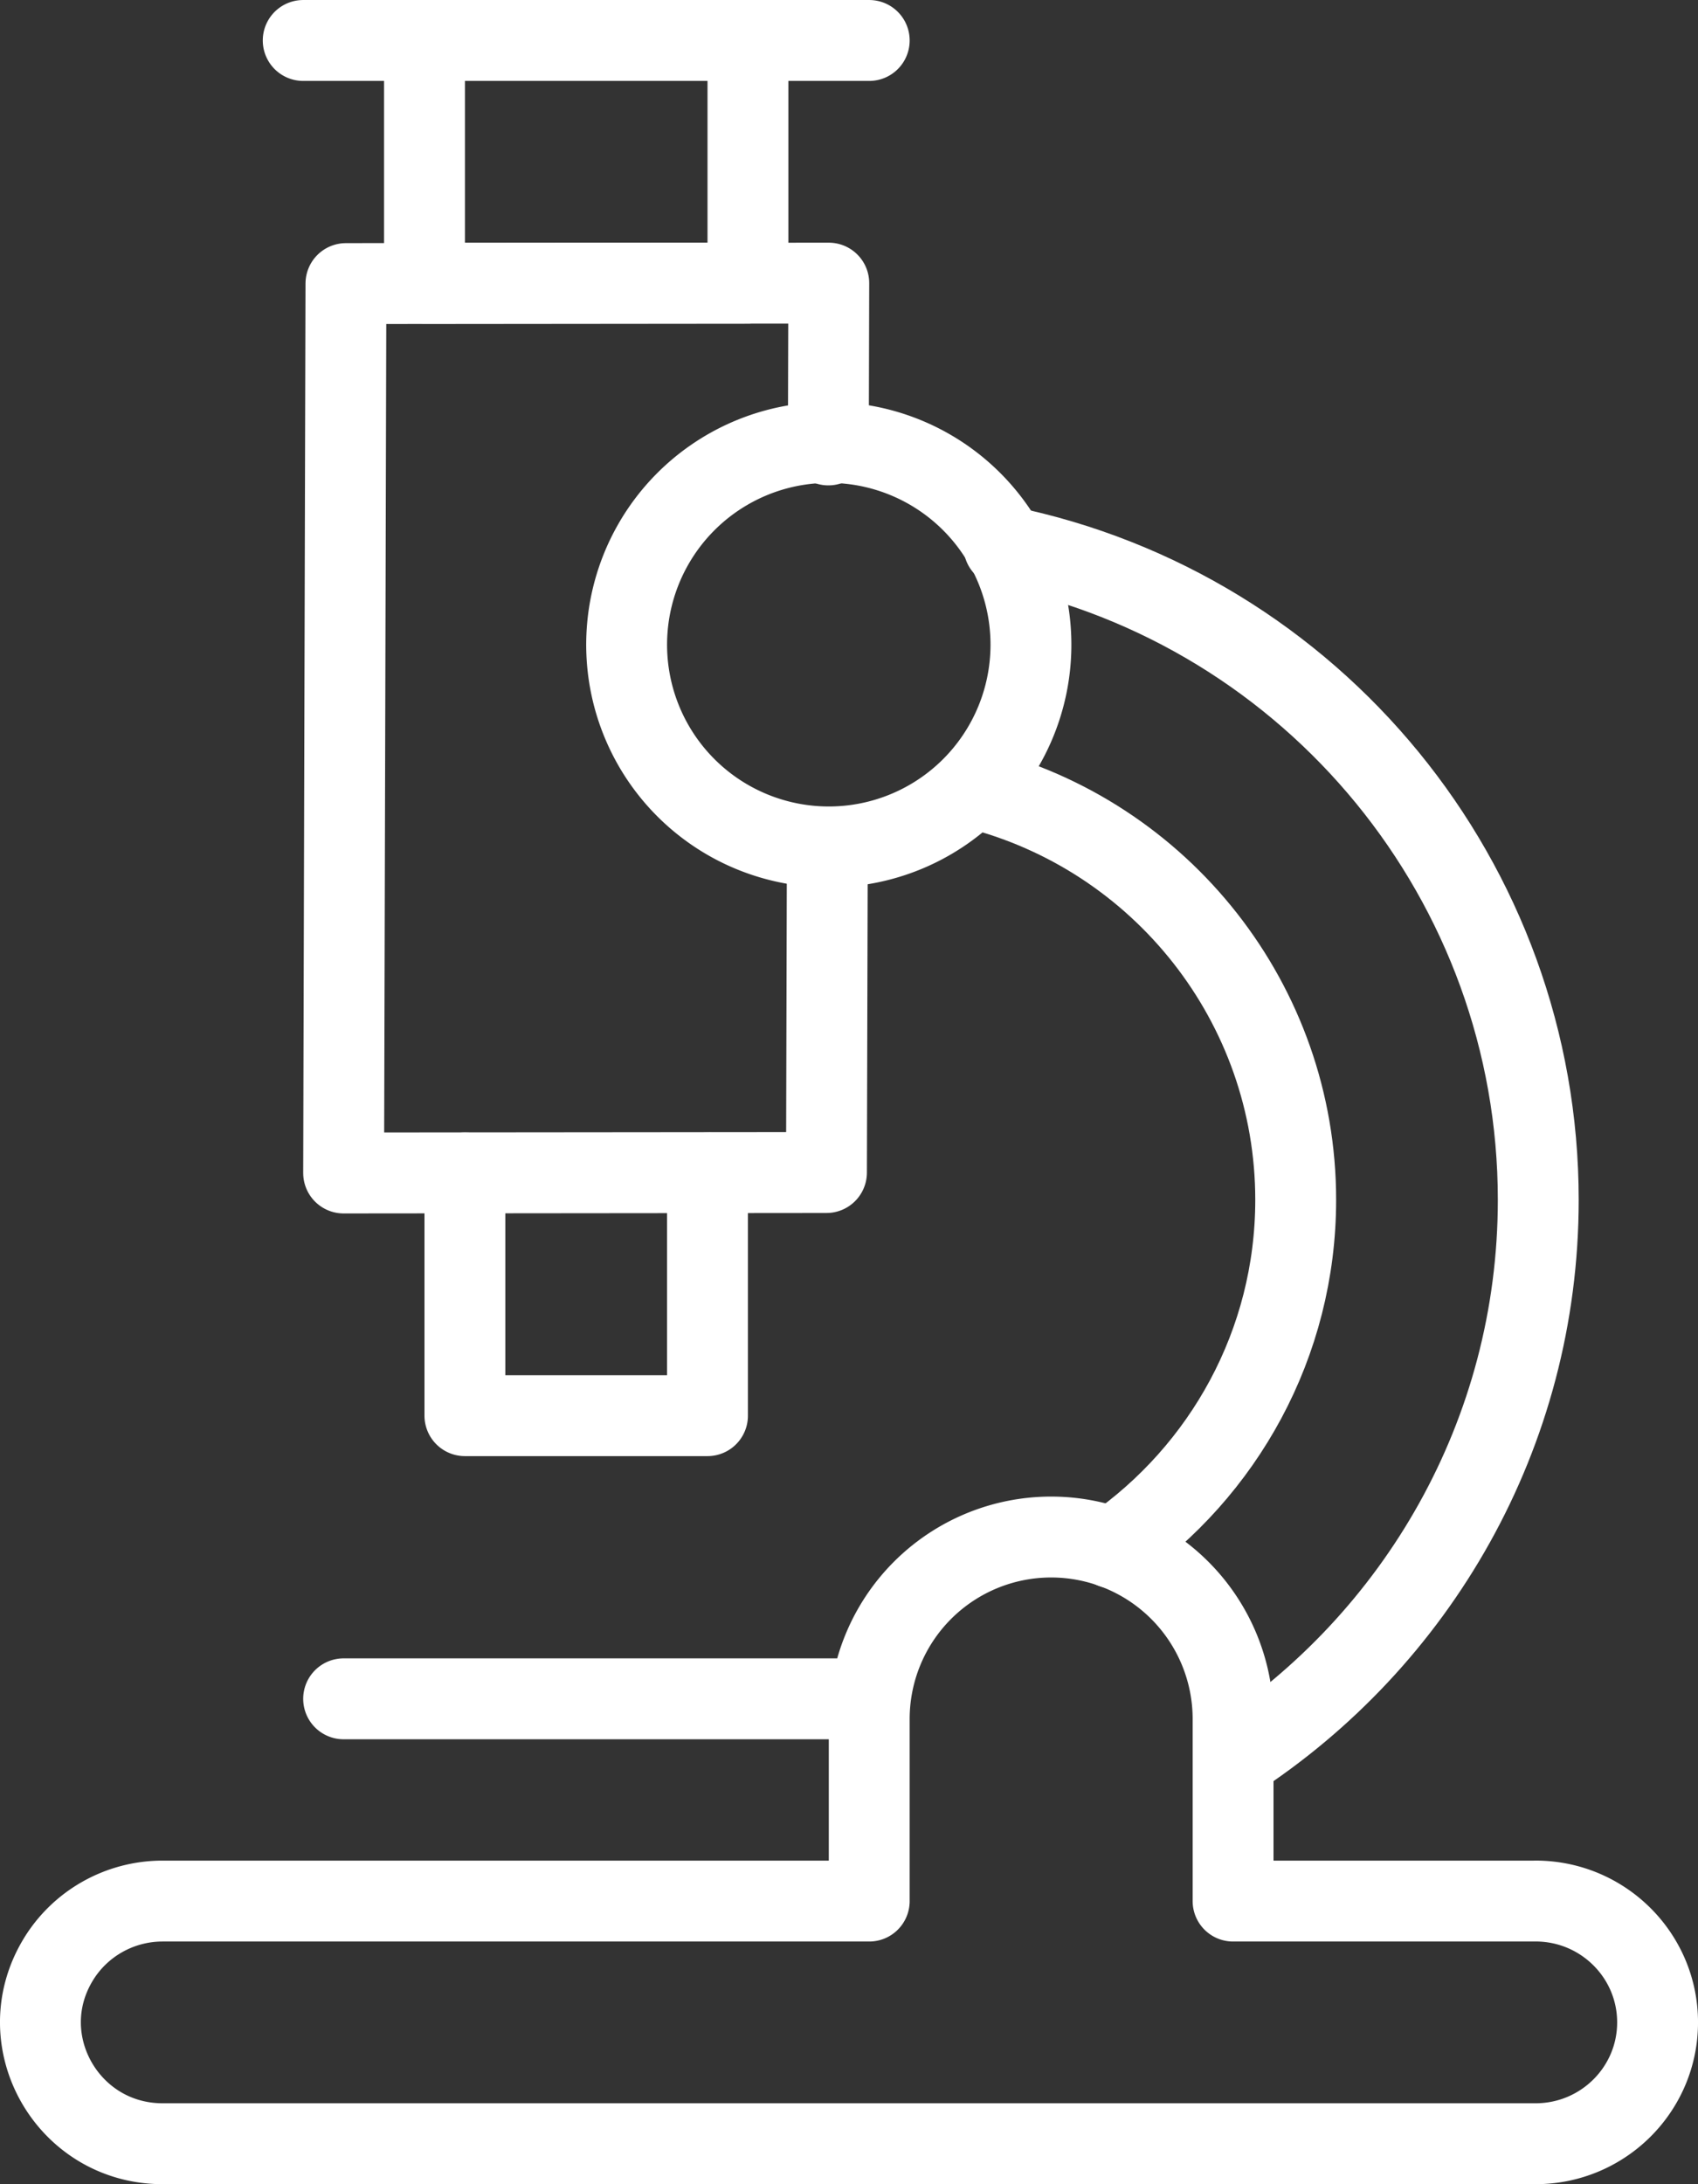
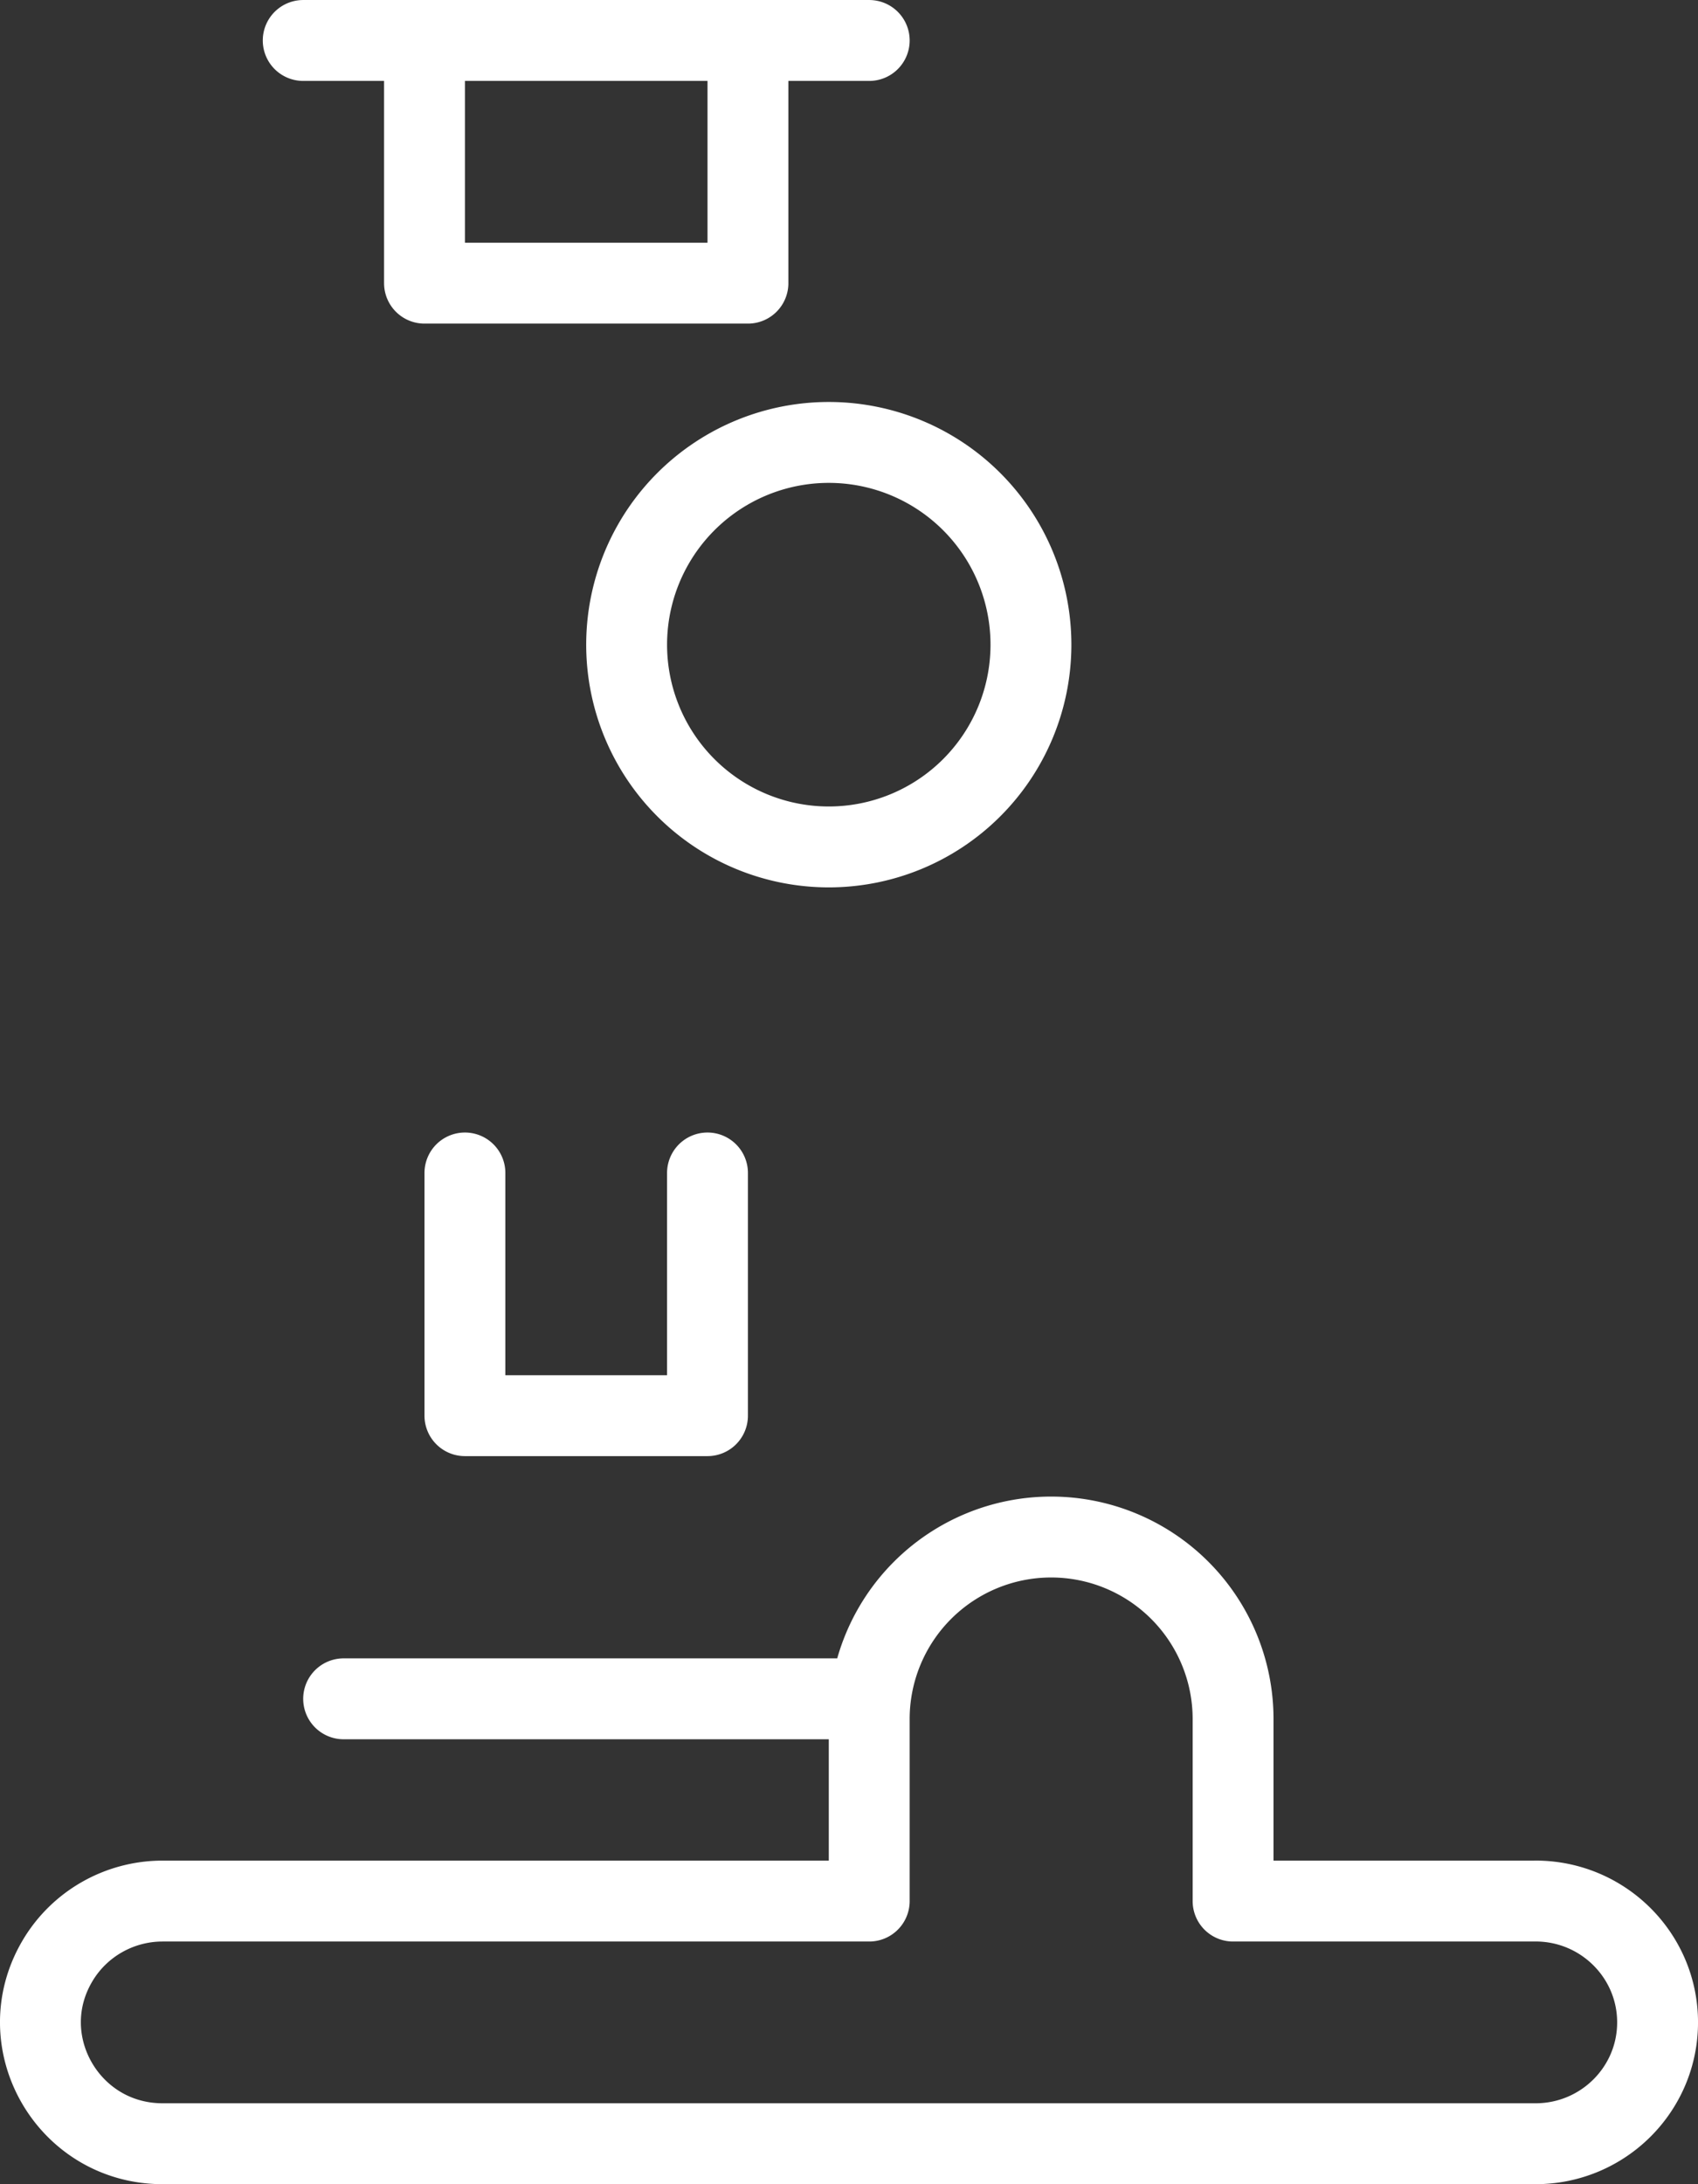
<svg xmlns="http://www.w3.org/2000/svg" width="56" height="72">
  <rect width="100%" height="100%" fill="#333333" stroke="none" />
  <g fill="none" fill-rule="evenodd" stroke="#FFF" stroke-linecap="round" stroke-linejoin="round" stroke-width="2.667">
    <path d="M15.333 38.666v8h8v-8M24.667 1.334H14v8h10.667zM10 1.334h18.667M50.643 62.667h-9.976v-6a6 6 0 0 0-12 0v6H5.363c-1.424 0-2.743.749-3.466 1.969h0c-1.582 2.667.354 6.03 3.466 6.03h45.28c2.221 0 4.024-1.79 4.024-4 0-2.209-1.803-4-4.024-4ZM34 21.333a6.667 6.667 0 1 0-13.333 0 6.667 6.667 0 0 0 13.333 0ZM11.333 56h17.334" />
-     <path d="m27.285 28-.028 10.652-15.924.015.076-29.319 15.924-.015-.014 5.334M36.707 51.03c3.64-2.531 6.025-6.734 6.025-11.48 0-6.442-4.42-12.026-10.621-13.575" />
-     <path d="M33.108 18.001C43.34 20.085 50.732 29.1 50.732 39.551c0 7.72-4.01 14.524-10.063 18.45" />
  </g>
</svg>